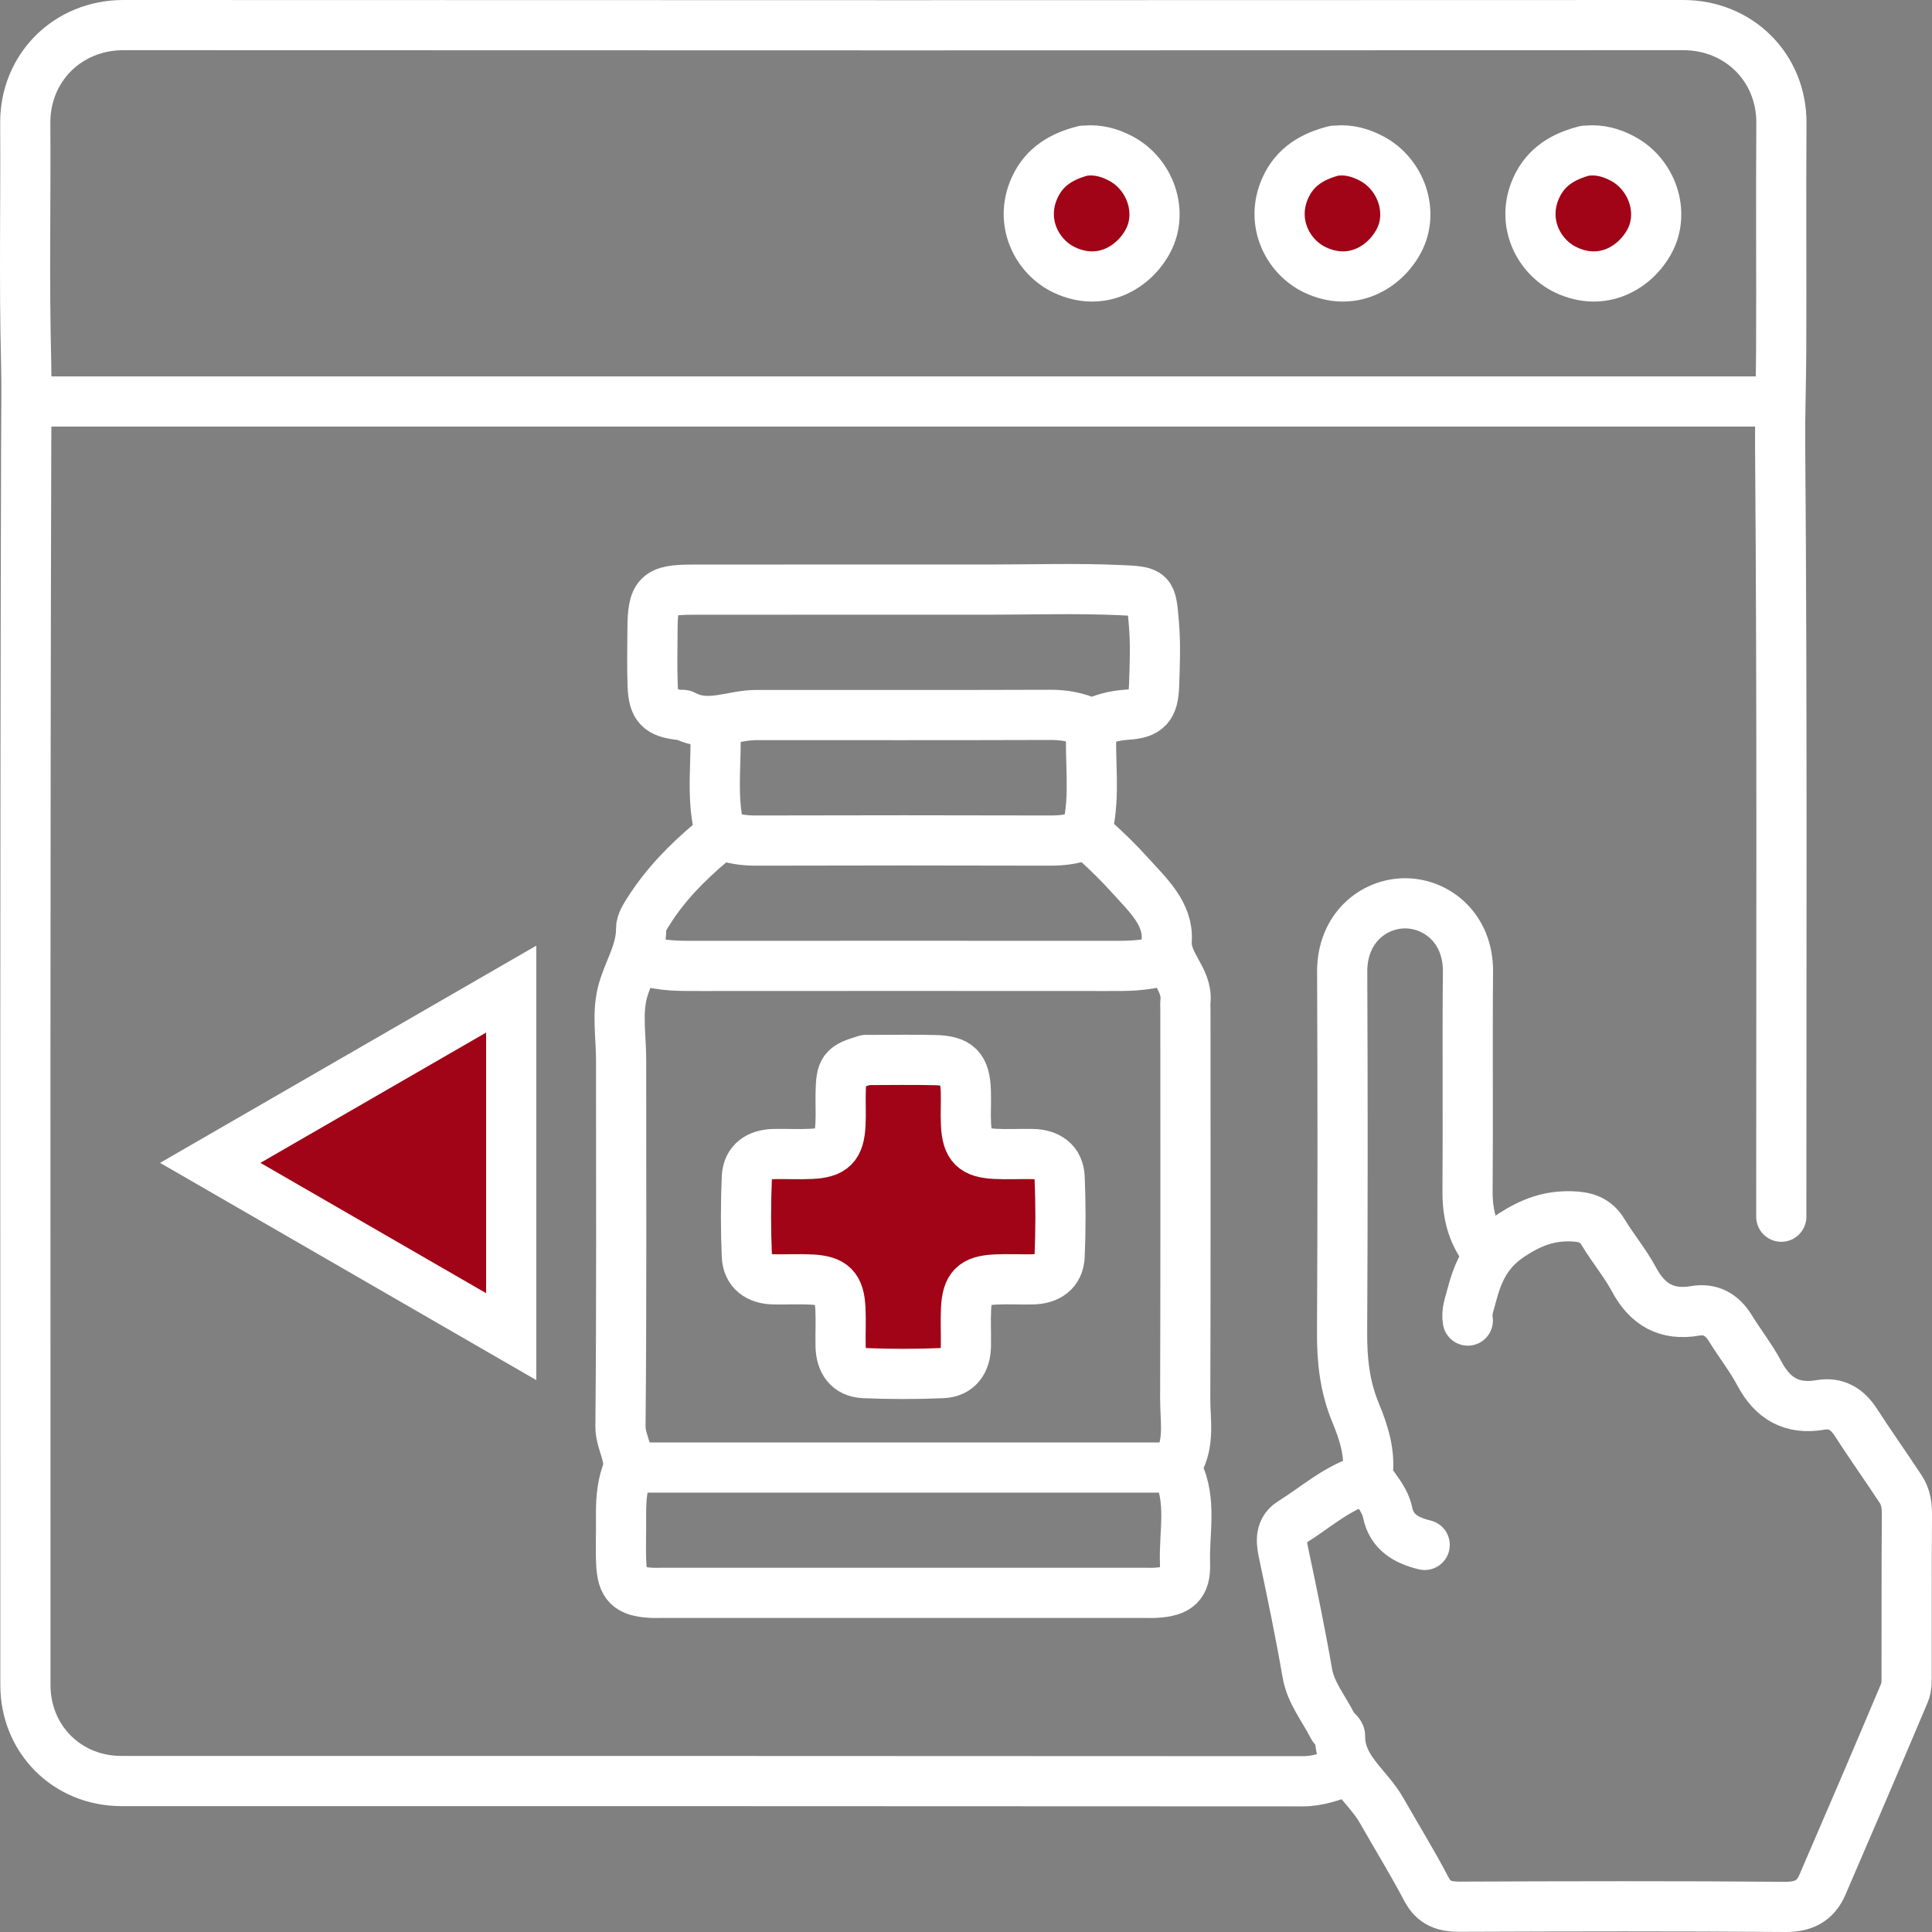
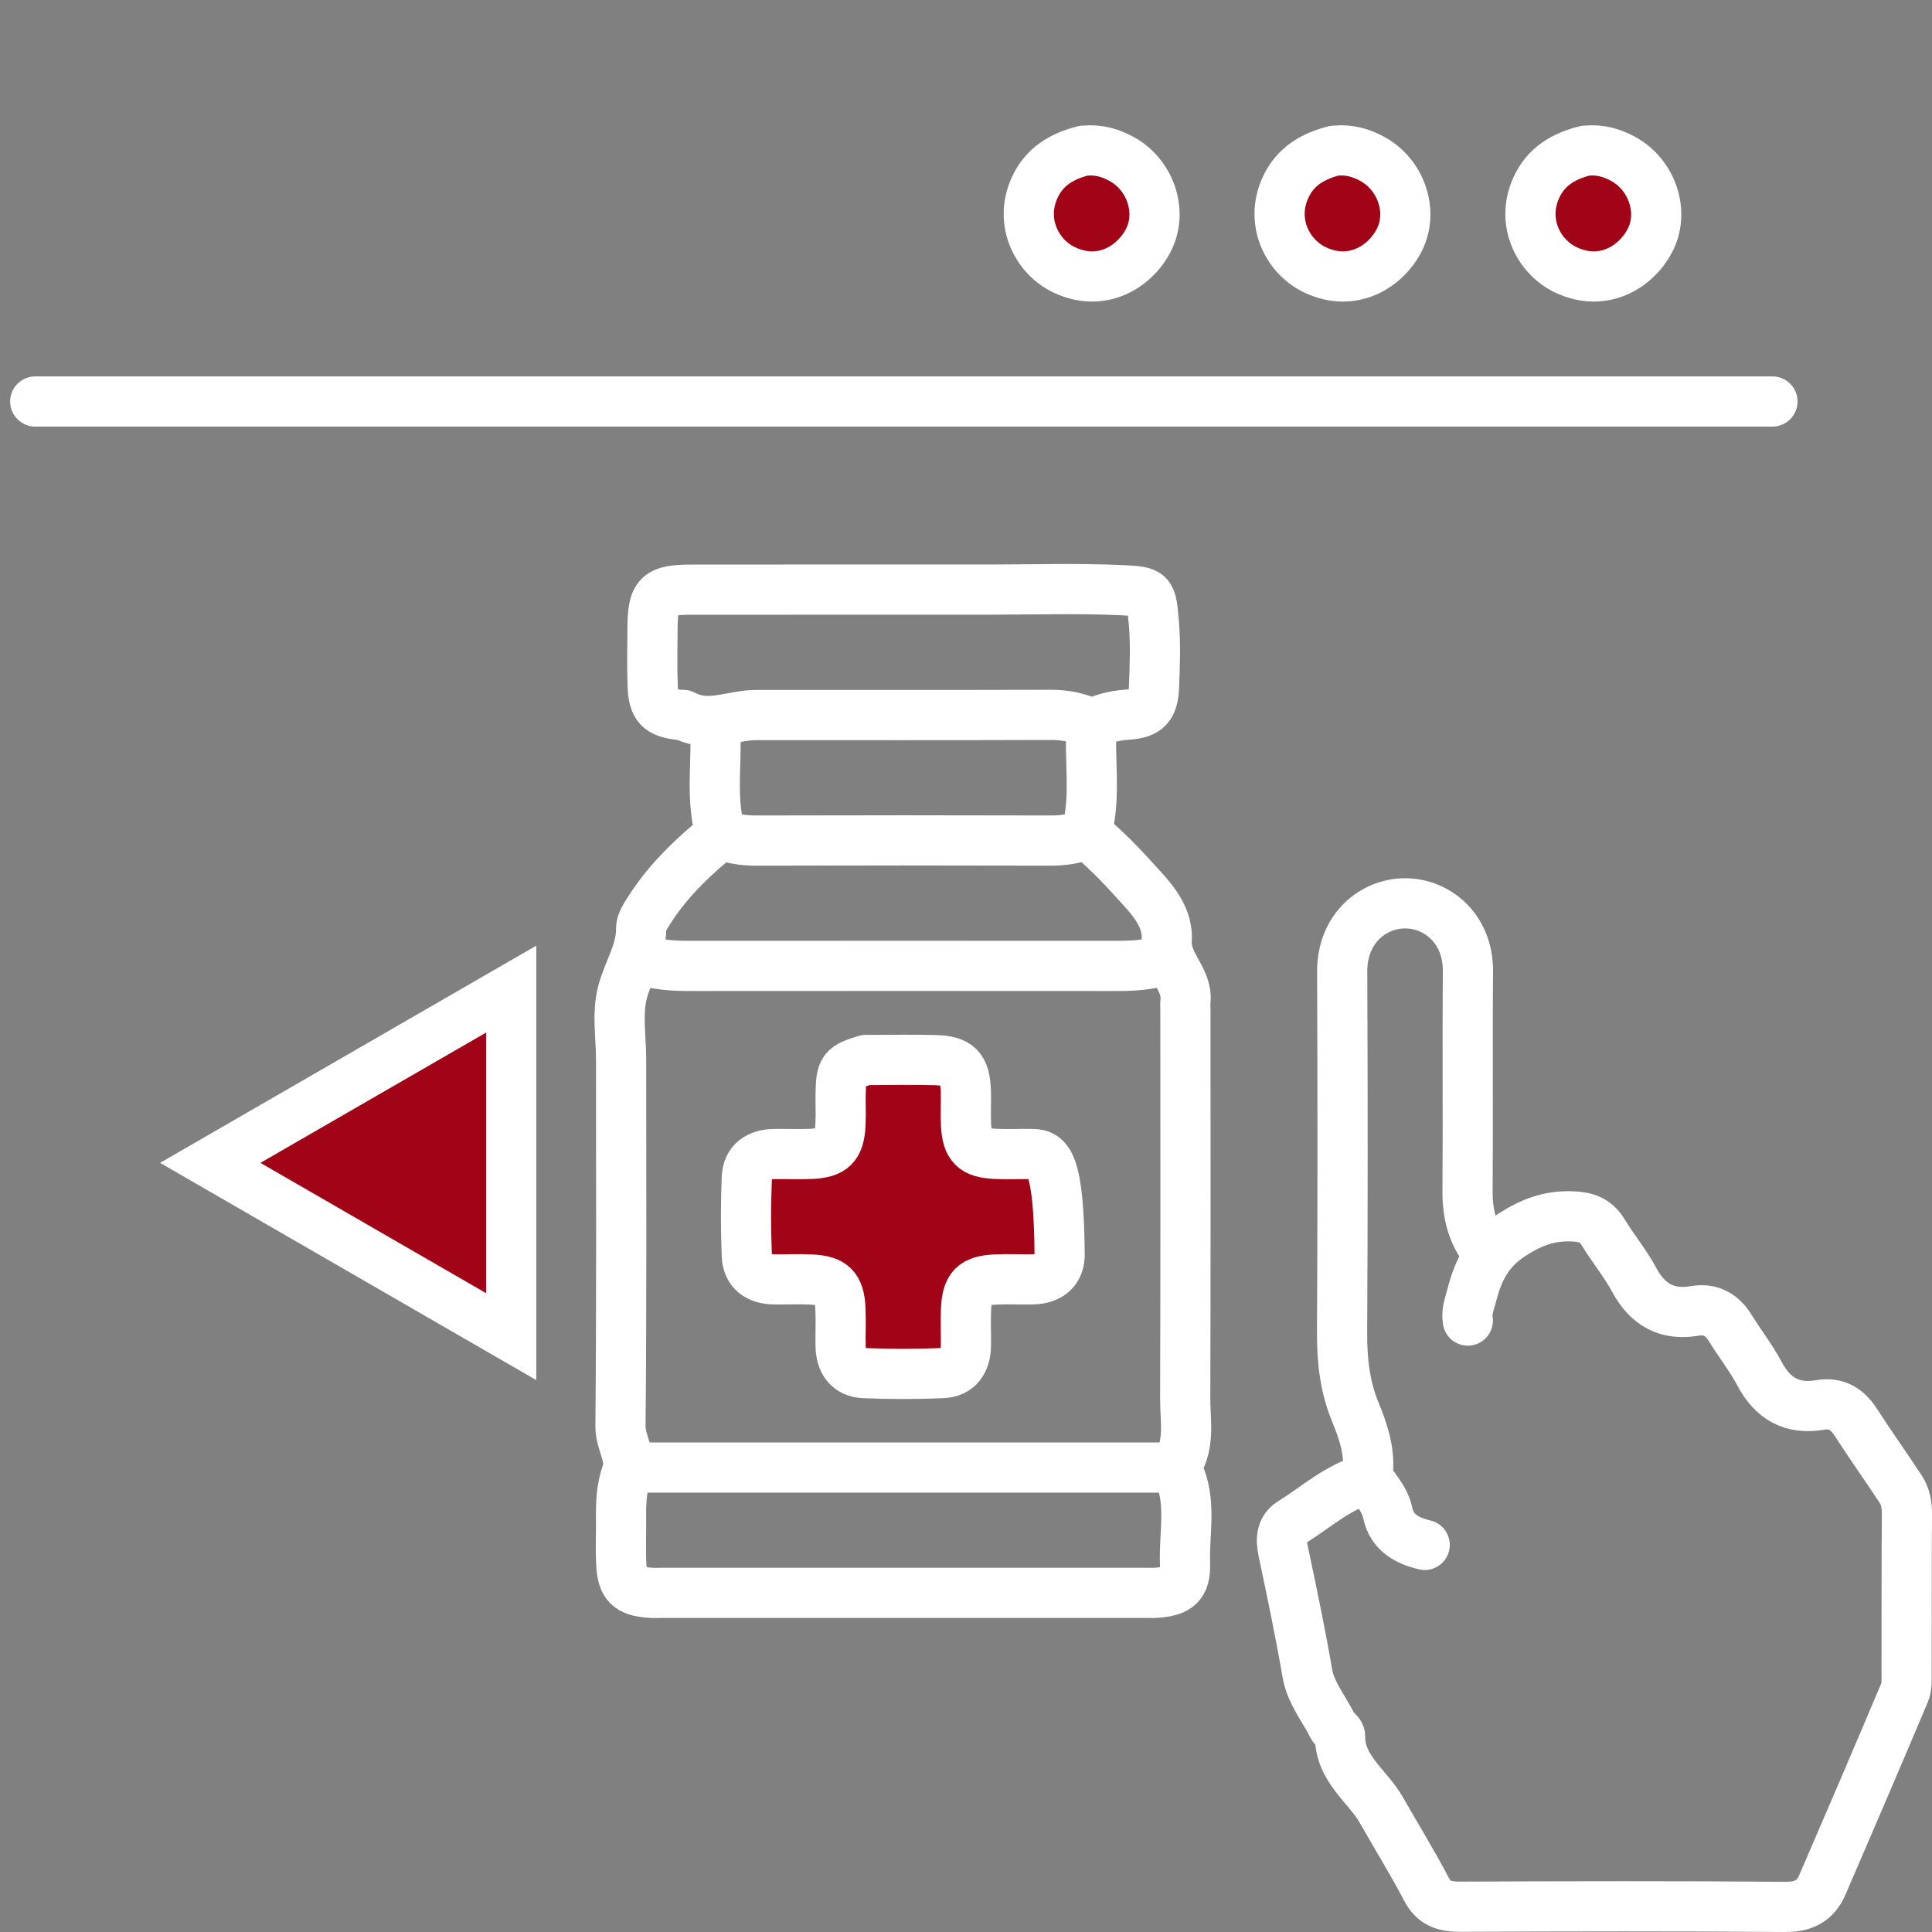
<svg xmlns="http://www.w3.org/2000/svg" width="77" height="77" viewBox="0 0 77 77" fill="none">
  <rect x="0" y="0" width="77" height="77" fill="#808080" stroke="none" />
-   <path d="M70.993 48.492C70.993 38.259 71.029 28.029 70.948 17.799C70.937 16.52 70.983 15.248 70.989 13.971C71.002 10.951 70.977 7.931 70.998 4.911C71.012 2.695 69.302 1 67.086 1C46.364 1.01 25.641 1.01 4.918 1C2.704 1 0.992 2.695 1.007 4.911C1.027 8.06 0.961 11.213 1.04 14.361C1.067 15.433 1.046 16.495 1.044 17.564C0.998 34.094 1.011 50.626 1.013 67.157C1.013 69.319 2.677 70.983 4.839 70.983C20.538 70.985 36.235 70.981 51.933 70.993C52.553 70.993 53.091 70.779 53.651 70.593" stroke="white" stroke-width="2" stroke-miterlimit="10" stroke-linecap="round" stroke-linejoin="round" />
  <path d="M70.641 16.002C47.563 16.002 24.483 16.002 1.404 16.002" stroke="white" stroke-width="2" stroke-miterlimit="10" stroke-linecap="round" stroke-linejoin="round" />
  <path d="M54.437 58.957C53.301 59.278 52.443 60.078 51.471 60.679C50.948 61.004 51.09 61.577 51.179 61.998C51.51 63.558 51.833 65.116 52.104 66.686C52.239 67.469 52.764 68.096 53.114 68.794C53.187 68.939 53.41 69.058 53.408 69.187C53.393 70.499 54.505 71.172 55.063 72.155C55.657 73.201 56.29 74.223 56.846 75.285C57.152 75.869 57.584 75.994 58.185 75.992C62.507 75.975 66.829 75.964 71.15 76C71.888 76.006 72.356 75.756 72.631 75.121C73.733 72.574 74.826 70.022 75.905 67.465C76.003 67.234 75.988 66.948 75.988 66.688C75.995 64.58 75.982 62.471 76.001 60.363C76.003 59.992 75.951 59.651 75.753 59.351C75.166 58.457 74.545 57.587 73.966 56.689C73.624 56.158 73.181 55.887 72.556 55.993C71.425 56.187 70.657 55.752 70.123 54.746C69.79 54.117 69.34 53.55 68.968 52.942C68.638 52.403 68.184 52.138 67.558 52.245C66.427 52.438 65.662 51.999 65.125 50.997C64.771 50.339 64.281 49.754 63.894 49.112C63.596 48.617 63.188 48.494 62.638 48.477C61.741 48.45 61.045 48.706 60.258 49.214C59.291 49.837 58.914 50.635 58.658 51.618C58.573 51.949 58.435 52.276 58.5 52.632" stroke="white" stroke-width="2" stroke-miterlimit="10" stroke-linecap="round" stroke-linejoin="round" />
  <path d="M59.201 49.819C58.666 49.127 58.483 48.346 58.489 47.475C58.512 44.56 58.479 41.644 58.506 38.728C58.52 36.981 57.25 36.002 56 36.002C54.751 36.002 53.486 36.981 53.493 38.728C53.514 43.518 53.514 48.309 53.489 53.099C53.482 54.211 53.595 55.267 54.028 56.308C54.351 57.089 54.621 57.922 54.503 58.799C54.476 58.999 54.594 59.014 54.665 59.118C54.913 59.484 55.209 59.82 55.305 60.284C55.465 61.075 56.065 61.4 56.781 61.573" stroke="white" stroke-width="2" stroke-miterlimit="10" stroke-linecap="round" stroke-linejoin="round" />
  <path d="M43.503 28.85C43.95 28.648 44.404 28.516 44.908 28.485C45.733 28.435 45.966 28.173 45.996 27.325C46.025 26.492 46.06 25.655 45.987 24.828C45.881 23.601 45.9 23.574 44.673 23.52C42.907 23.441 41.133 23.499 39.362 23.499C35.43 23.499 31.5 23.497 27.568 23.501C26.212 23.503 26.012 23.707 26.006 25.061C26.002 25.815 25.983 26.571 26.012 27.325C26.043 28.173 26.277 28.4 27.099 28.496C27.151 28.502 27.214 28.477 27.253 28.5C28.218 29.031 29.182 28.496 30.144 28.498C34.049 28.498 37.954 28.504 41.859 28.491C42.411 28.489 42.926 28.581 43.421 28.81" stroke="white" stroke-width="2" stroke-miterlimit="10" stroke-linecap="round" stroke-linejoin="round" />
  <path d="M28.505 28.887C28.584 30.266 28.334 31.657 28.661 33.025C28.728 33.309 28.503 33.434 28.345 33.567C27.389 34.369 26.523 35.25 25.854 36.308C25.719 36.522 25.55 36.774 25.552 37.007C25.562 37.961 25.008 38.734 24.798 39.596C24.596 40.431 24.754 41.356 24.754 42.241C24.754 47.111 24.775 51.978 24.729 56.845C24.723 57.505 25.204 58.076 24.977 58.715C24.767 59.309 24.746 59.904 24.752 60.515C24.759 61.112 24.731 61.712 24.759 62.31C24.798 63.172 25.065 63.424 25.925 63.48C26.081 63.491 26.237 63.483 26.393 63.483C32.798 63.483 39.202 63.483 45.606 63.483C45.762 63.483 45.919 63.491 46.075 63.48C46.935 63.424 47.26 63.168 47.229 62.31C47.185 61.085 47.514 59.823 46.939 58.636C46.898 58.553 46.893 58.407 46.939 58.33C47.426 57.514 47.235 56.614 47.237 55.75C47.254 50.595 47.245 45.44 47.245 40.286C47.245 40.154 47.235 40.023 47.247 39.896C47.337 38.994 46.437 38.438 46.5 37.472C46.568 36.41 45.729 35.652 45.054 34.902C44.611 34.41 44.138 33.942 43.644 33.502C43.482 33.356 43.288 33.269 43.344 33.023C43.665 31.653 43.419 30.262 43.498 28.883" stroke="white" stroke-width="2" stroke-miterlimit="10" stroke-linecap="round" stroke-linejoin="round" />
  <path d="M46.898 58.489C39.648 58.489 32.396 58.489 25.146 58.489" stroke="white" stroke-width="2" stroke-miterlimit="10" stroke-linecap="round" stroke-linejoin="round" />
  <path d="M25.615 38.26C26.378 38.52 27.167 38.497 27.958 38.497C33.321 38.493 38.684 38.493 44.047 38.497C44.839 38.497 45.628 38.52 46.39 38.26" stroke="white" stroke-width="2" stroke-miterlimit="10" stroke-linecap="round" stroke-linejoin="round" />
  <path d="M28.74 33.261C29.192 33.44 29.657 33.503 30.146 33.501C34.051 33.49 37.956 33.49 41.861 33.501C42.351 33.503 42.815 33.44 43.267 33.261" stroke="white" stroke-width="2" stroke-miterlimit="10" stroke-linecap="round" stroke-linejoin="round" />
  <path d="M43.189 6.005C42.329 6.224 41.621 6.628 41.232 7.488C40.611 8.862 41.33 10.241 42.415 10.756C43.879 11.451 45.195 10.664 45.759 9.593C46.363 8.446 45.849 6.944 44.672 6.319C44.237 6.088 43.77 5.955 43.269 6.003" fill="#A10416" />
  <path d="M43.189 6.005C42.329 6.224 41.621 6.628 41.232 7.488C40.611 8.862 41.33 10.241 42.415 10.756C43.879 11.451 45.195 10.664 45.759 9.593C46.363 8.446 45.849 6.944 44.672 6.319C44.237 6.088 43.77 5.955 43.269 6.003" stroke="white" stroke-width="2" stroke-miterlimit="10" stroke-linecap="round" stroke-linejoin="round" />
  <path d="M53.185 6.005C52.325 6.224 51.617 6.628 51.228 7.488C50.607 8.862 51.326 10.241 52.411 10.756C53.875 11.451 55.191 10.664 55.755 9.593C56.359 8.446 55.845 6.944 54.668 6.319C54.235 6.088 53.767 5.955 53.265 6.003" fill="#A10416" />
  <path d="M53.185 6.005C52.325 6.224 51.617 6.628 51.228 7.488C50.607 8.862 51.326 10.241 52.411 10.756C53.875 11.451 55.191 10.664 55.755 9.593C56.359 8.446 55.845 6.944 54.668 6.319C54.235 6.088 53.767 5.955 53.265 6.003" stroke="white" stroke-width="2" stroke-miterlimit="10" stroke-linecap="round" stroke-linejoin="round" />
  <path d="M63.184 6.005C62.323 6.224 61.615 6.628 61.226 7.488C60.605 8.862 61.324 10.241 62.409 10.756C63.873 11.451 65.189 10.664 65.754 9.593C66.358 8.446 65.843 6.944 64.666 6.319C64.233 6.088 63.765 5.955 63.263 6.003" fill="#A10416" />
  <path d="M63.184 6.005C62.323 6.224 61.615 6.628 61.226 7.488C60.605 8.862 61.324 10.241 62.409 10.756C63.873 11.451 65.189 10.664 65.754 9.593C66.358 8.446 65.843 6.944 64.666 6.319C64.233 6.088 63.765 5.955 63.263 6.003" stroke="white" stroke-width="2" stroke-miterlimit="10" stroke-linecap="round" stroke-linejoin="round" />
  <path d="M34.518 42.243C33.602 42.516 33.522 42.614 33.504 43.572C33.495 43.989 33.52 44.405 33.497 44.822C33.452 45.682 33.191 45.947 32.329 45.988C31.835 46.013 31.34 45.984 30.846 45.994C30.232 46.007 29.79 46.294 29.765 46.929C29.721 47.969 29.721 49.012 29.765 50.054C29.792 50.689 30.232 50.978 30.846 50.989C31.34 50.999 31.835 50.97 32.329 50.995C33.189 51.039 33.454 51.301 33.495 52.161C33.52 52.655 33.491 53.151 33.502 53.644C33.514 54.258 33.801 54.7 34.437 54.725C35.476 54.769 36.519 54.769 37.561 54.725C38.196 54.698 38.486 54.258 38.496 53.644C38.506 53.151 38.477 52.655 38.502 52.161C38.546 51.301 38.808 51.037 39.668 50.995C40.162 50.97 40.658 50.999 41.151 50.989C41.766 50.976 42.207 50.689 42.232 50.054C42.276 49.014 42.276 47.971 42.232 46.929C42.205 46.294 41.766 46.005 41.151 45.994C40.658 45.984 40.162 46.013 39.668 45.988C38.808 45.944 38.546 45.682 38.5 44.822C38.477 44.38 38.508 43.937 38.494 43.495C38.463 42.554 38.188 42.271 37.246 42.25C36.361 42.229 35.476 42.246 34.591 42.246" fill="#A10416" />
-   <path d="M34.518 42.243C33.602 42.516 33.522 42.614 33.504 43.572C33.495 43.989 33.52 44.405 33.497 44.822C33.452 45.682 33.191 45.947 32.329 45.988C31.835 46.013 31.34 45.984 30.846 45.994C30.232 46.007 29.79 46.294 29.765 46.929C29.721 47.969 29.721 49.012 29.765 50.054C29.792 50.689 30.232 50.978 30.846 50.989C31.34 50.999 31.835 50.97 32.329 50.995C33.189 51.039 33.454 51.301 33.495 52.161C33.52 52.655 33.491 53.151 33.502 53.644C33.514 54.258 33.801 54.7 34.437 54.725C35.476 54.769 36.519 54.769 37.561 54.725C38.196 54.698 38.486 54.258 38.496 53.644C38.506 53.151 38.477 52.655 38.502 52.161C38.546 51.301 38.808 51.037 39.668 50.995C40.162 50.97 40.658 50.999 41.151 50.989C41.766 50.976 42.207 50.689 42.232 50.054C42.276 49.014 42.276 47.971 42.232 46.929C42.205 46.294 41.766 46.005 41.151 45.994C40.658 45.984 40.162 46.013 39.668 45.988C38.808 45.944 38.546 45.682 38.5 44.822C38.477 44.38 38.508 43.937 38.494 43.495C38.463 42.554 38.188 42.271 37.246 42.25C36.361 42.229 35.476 42.246 34.591 42.246" stroke="white" stroke-width="2" stroke-miterlimit="10" stroke-linecap="round" stroke-linejoin="round" />
+   <path d="M34.518 42.243C33.602 42.516 33.522 42.614 33.504 43.572C33.495 43.989 33.52 44.405 33.497 44.822C33.452 45.682 33.191 45.947 32.329 45.988C31.835 46.013 31.34 45.984 30.846 45.994C30.232 46.007 29.79 46.294 29.765 46.929C29.721 47.969 29.721 49.012 29.765 50.054C29.792 50.689 30.232 50.978 30.846 50.989C31.34 50.999 31.835 50.97 32.329 50.995C33.189 51.039 33.454 51.301 33.495 52.161C33.52 52.655 33.491 53.151 33.502 53.644C33.514 54.258 33.801 54.7 34.437 54.725C35.476 54.769 36.519 54.769 37.561 54.725C38.196 54.698 38.486 54.258 38.496 53.644C38.506 53.151 38.477 52.655 38.502 52.161C38.546 51.301 38.808 51.037 39.668 50.995C40.162 50.97 40.658 50.999 41.151 50.989C41.766 50.976 42.207 50.689 42.232 50.054C42.205 46.294 41.766 46.005 41.151 45.994C40.658 45.984 40.162 46.013 39.668 45.988C38.808 45.944 38.546 45.682 38.5 44.822C38.477 44.38 38.508 43.937 38.494 43.495C38.463 42.554 38.188 42.271 37.246 42.25C36.361 42.229 35.476 42.246 34.591 42.246" stroke="white" stroke-width="2" stroke-miterlimit="10" stroke-linecap="round" stroke-linejoin="round" />
  <path d="M8.379 46.346L20.374 39.421L20.374 53.272L8.379 46.346Z" fill="#A10416" stroke="white" stroke-width="2" />
</svg>